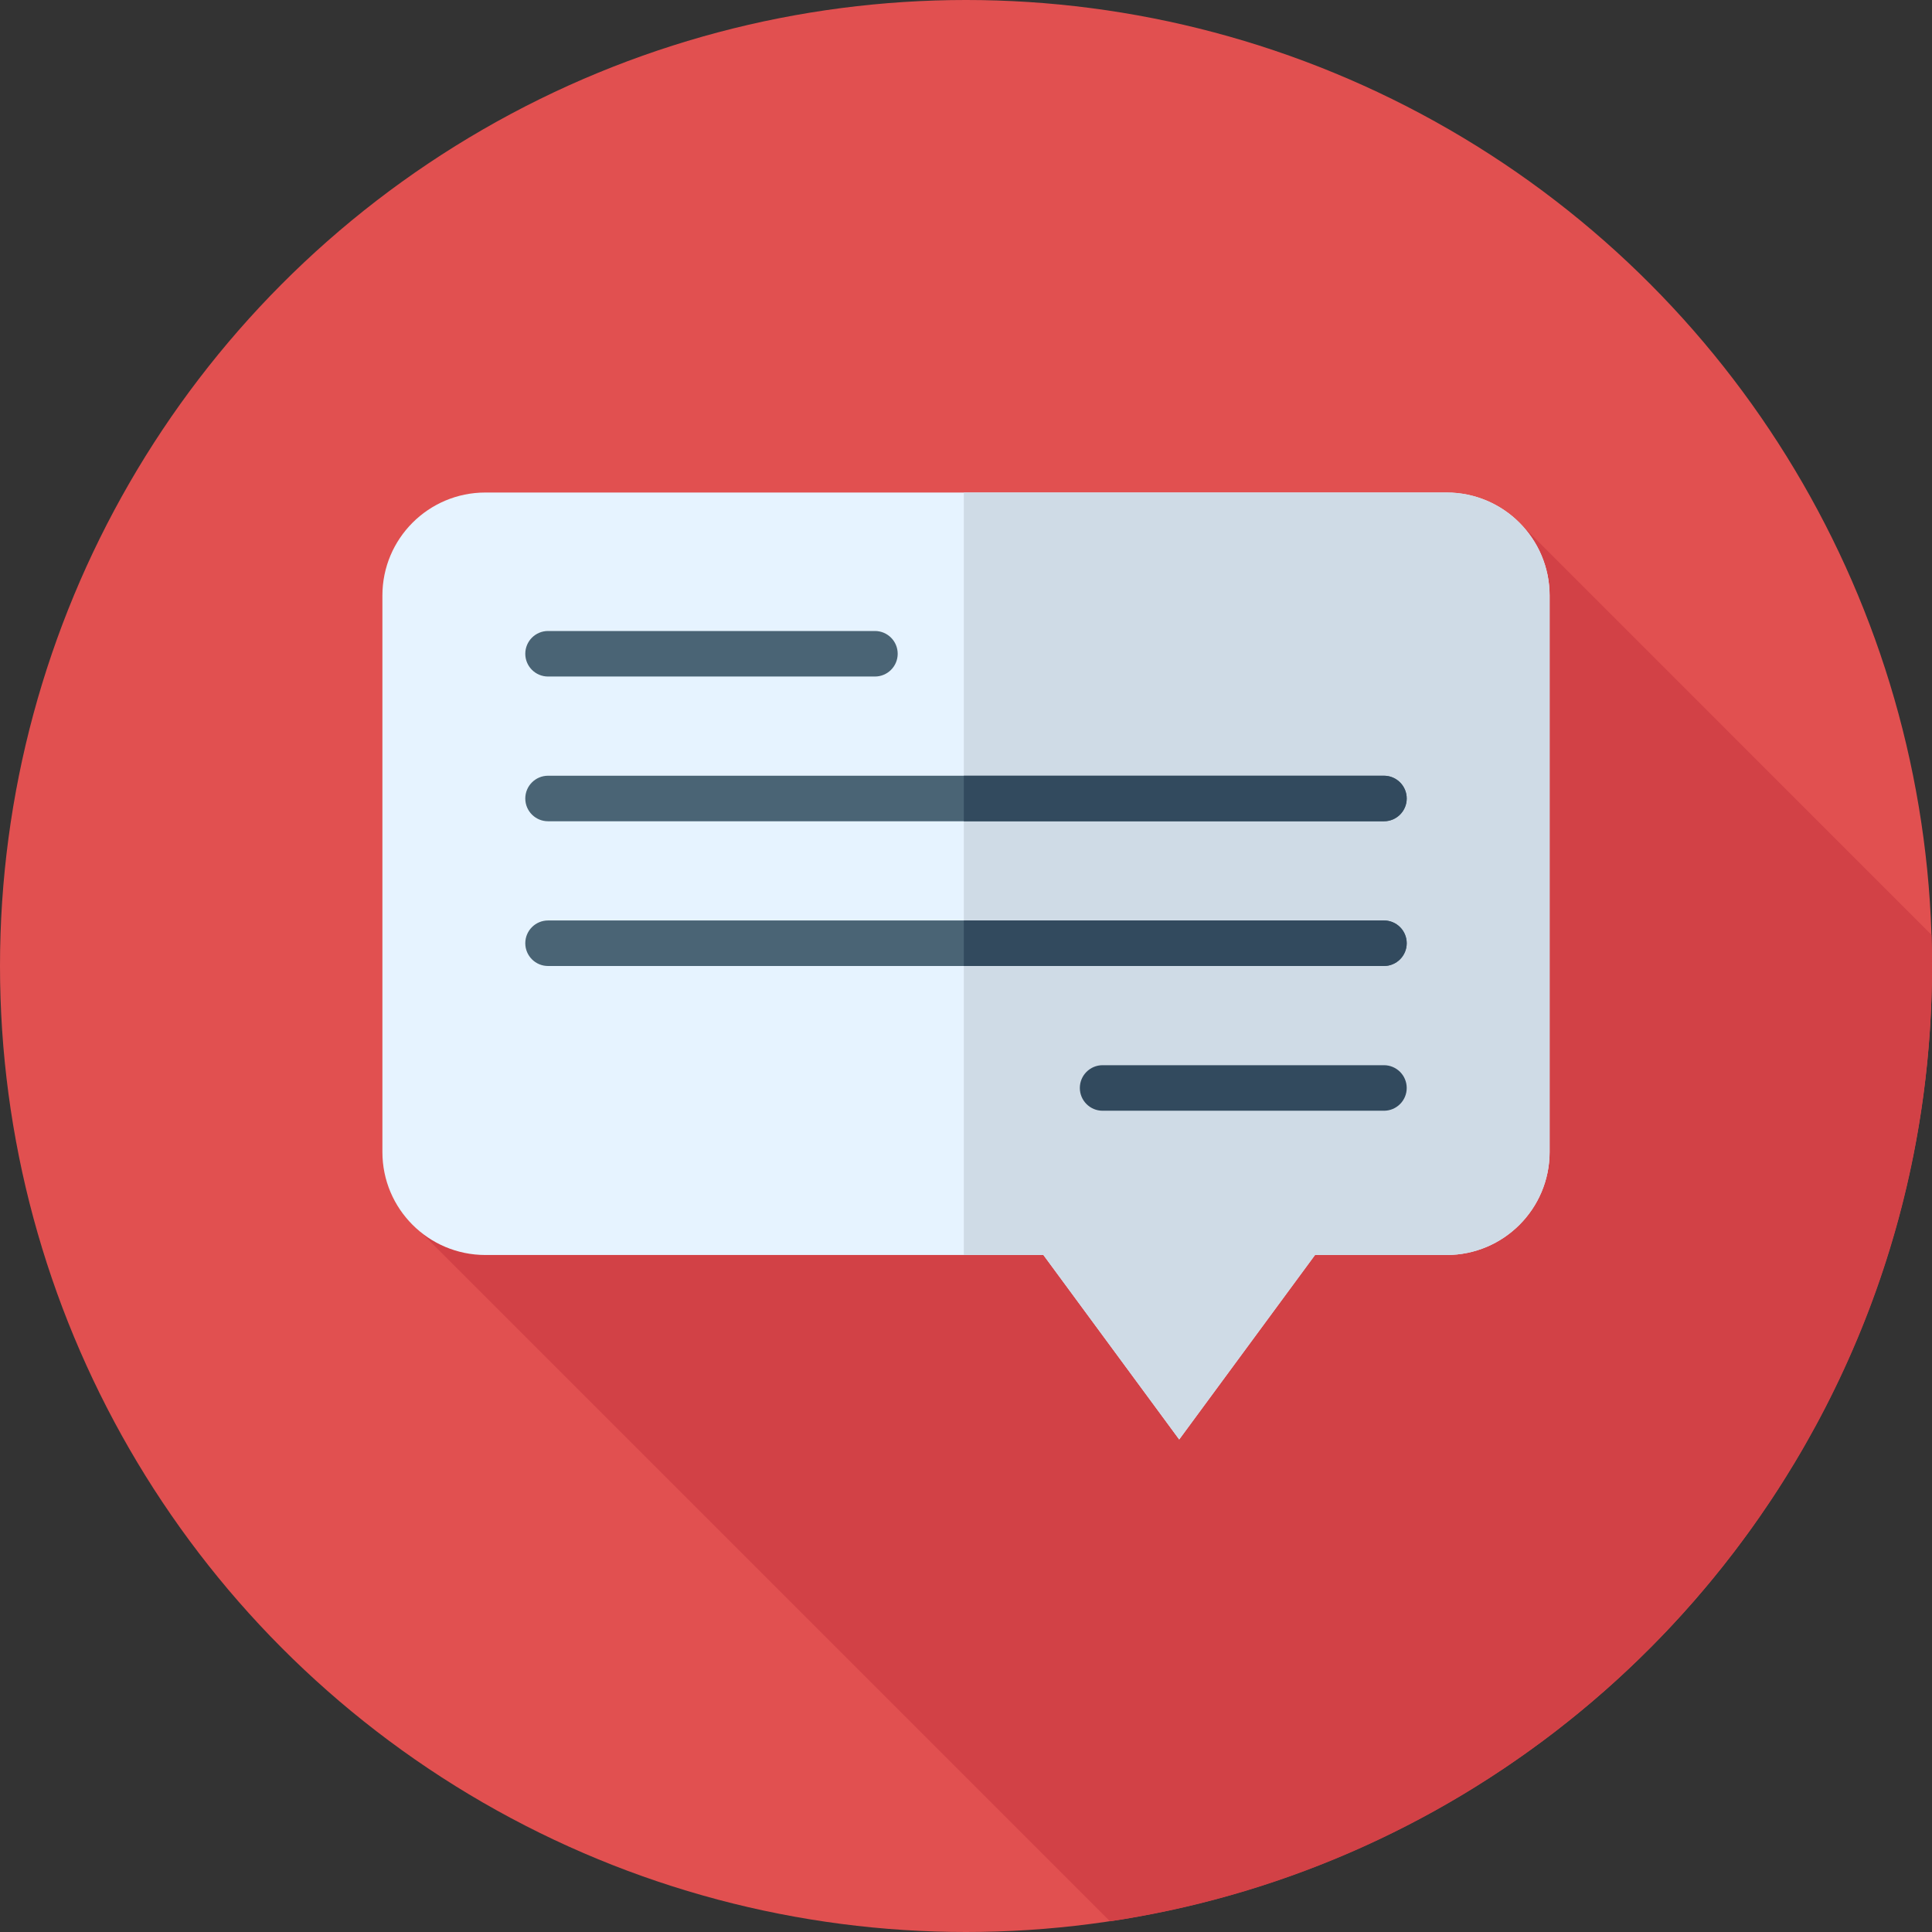
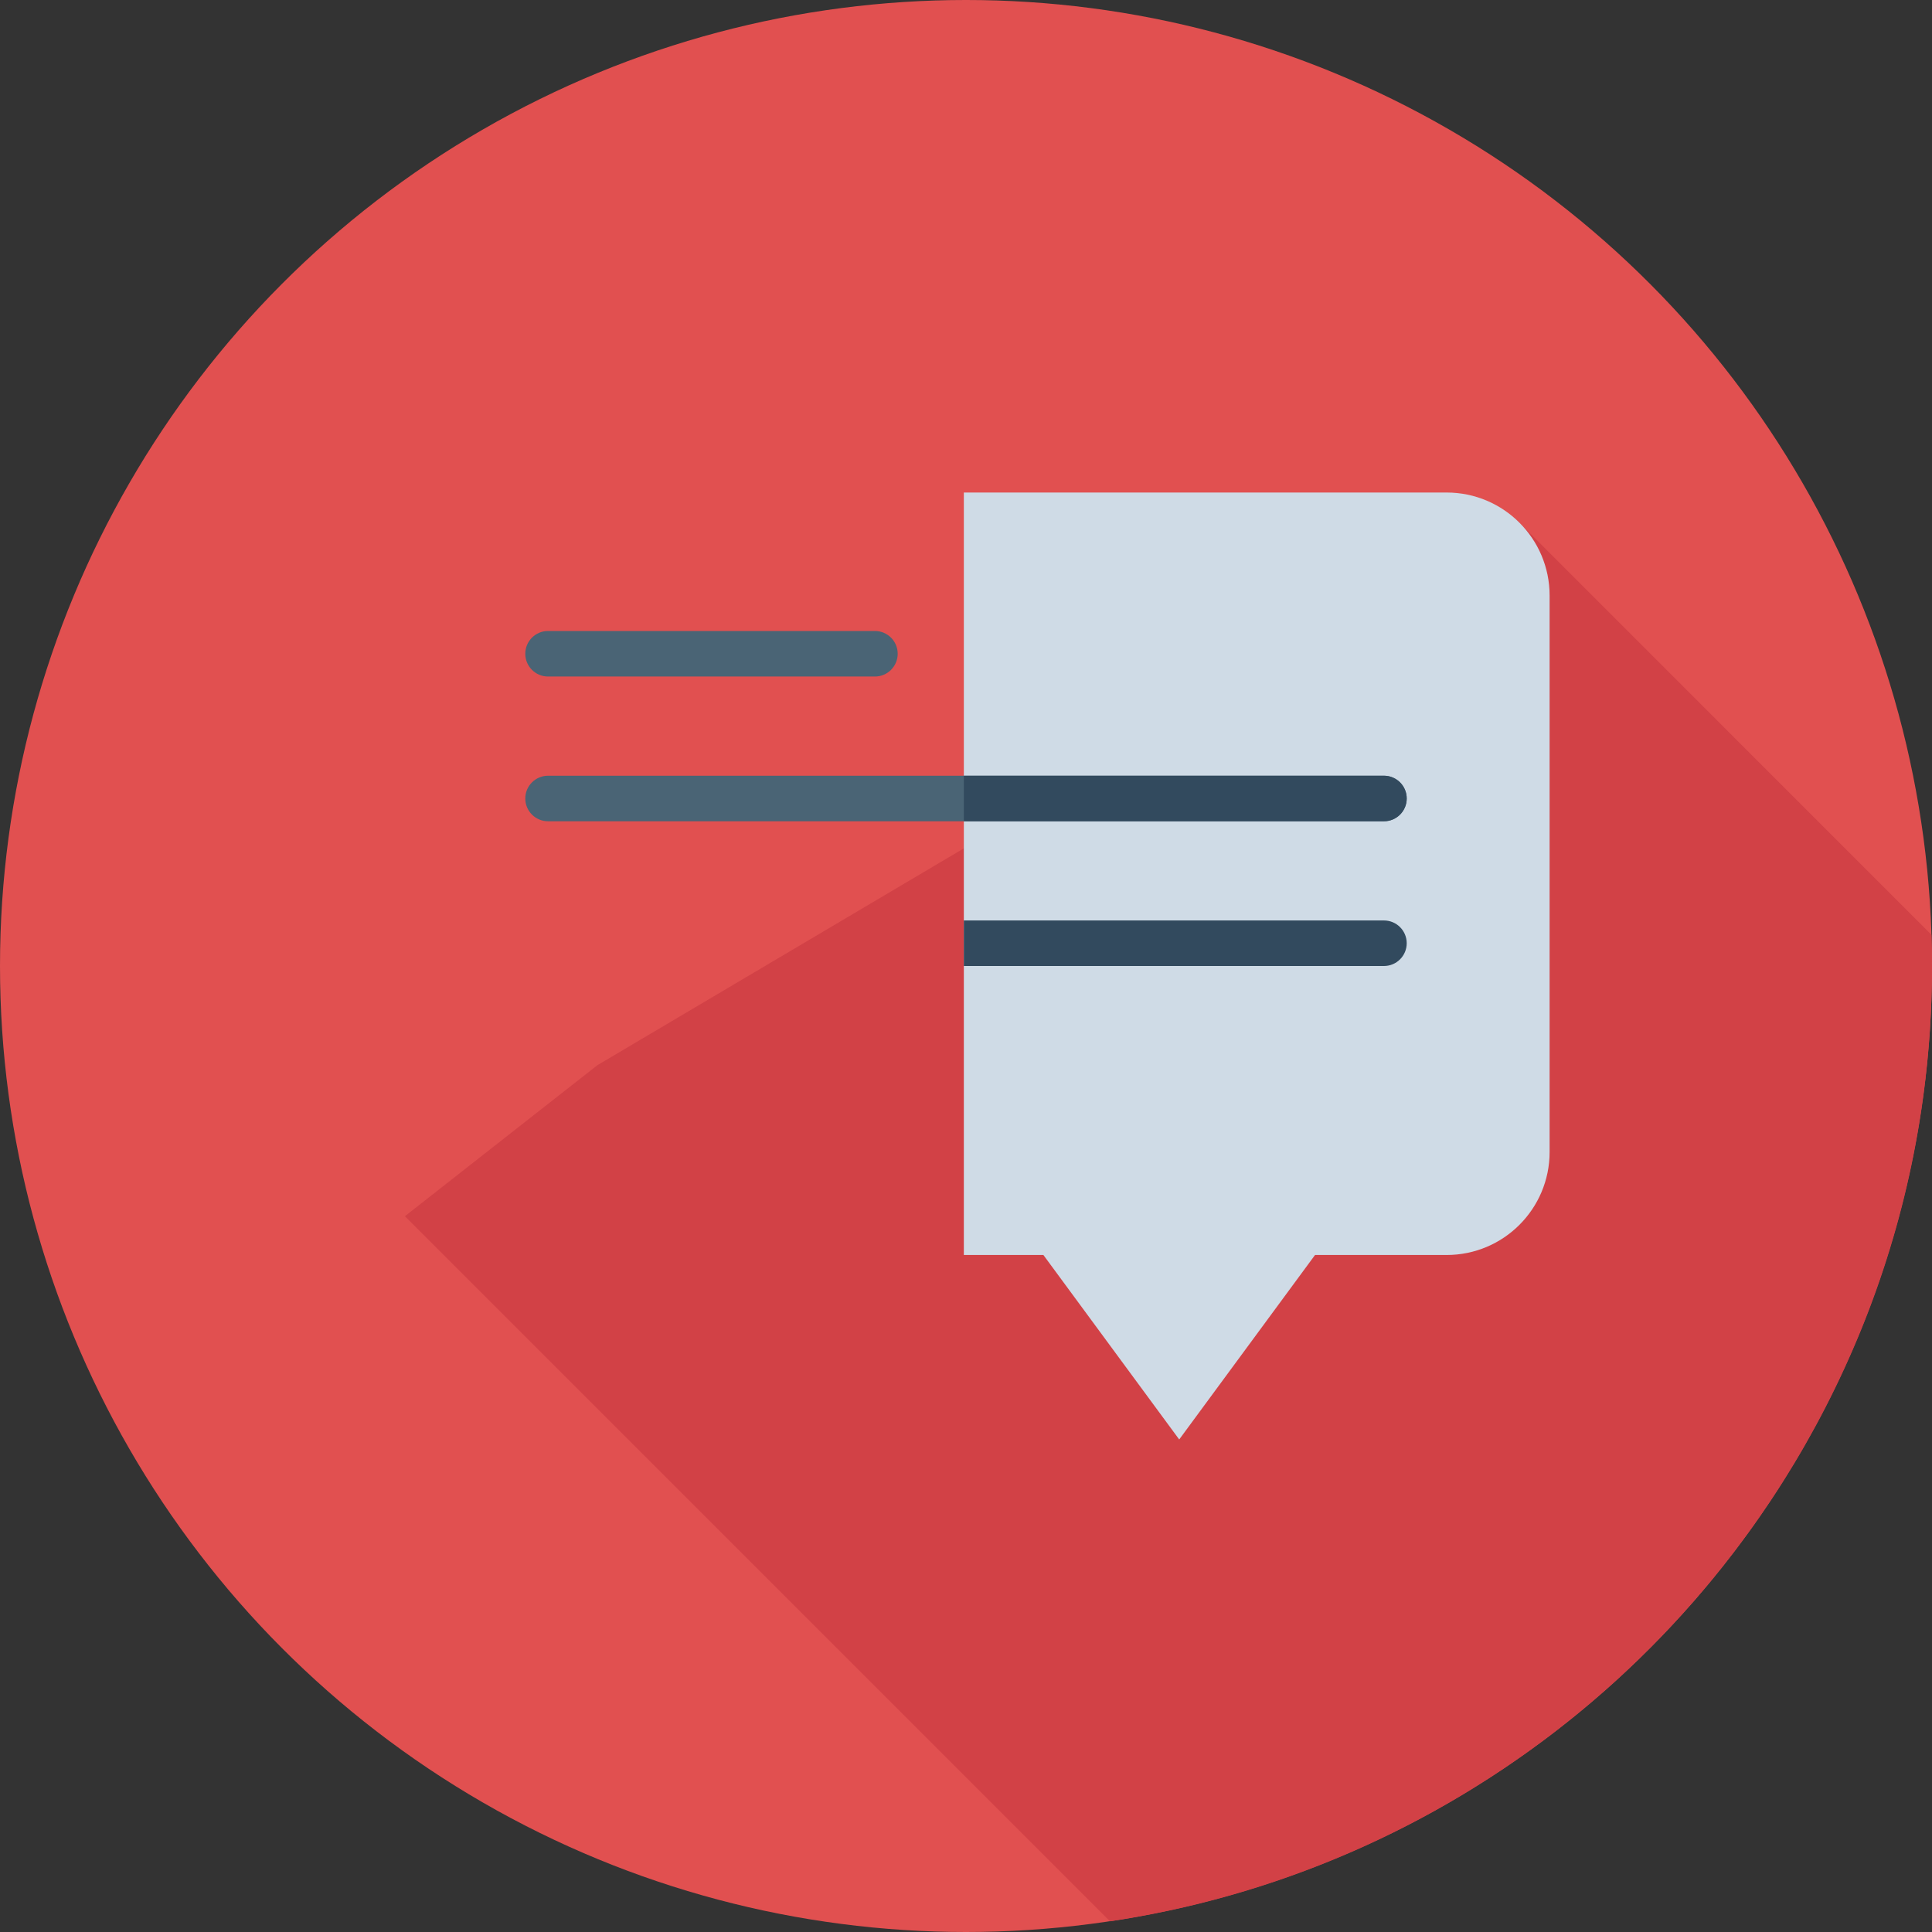
<svg xmlns="http://www.w3.org/2000/svg" height="800px" width="800px" version="1.1" id="Layer_1" viewBox="0 0 512 512" xml:space="preserve">
  <rect x="0" y="0" width="512" height="512" fill="#333333" stroke="none" />
  <circle style="fill:#E15050;" cx="256" cy="256" r="256" />
  <path style="fill:#D24146;" d="M512,256c0-2.769-0.06-5.523-0.147-8.271L402.137,138.012L158.313,282.29l-51.012,40.019  l186.858,186.858C417.444,490.741,512,384.417,512,256z" />
-   <path style="fill:#E6F3FF;" d="M383.367,130.524H128.634c-15.074,0-27.293,12.219-27.293,27.293v147.477  c0,15.074,12.219,27.293,27.293,27.293h147.877l35.992,48.89l35.992-48.89h34.875c15.074,0,27.293-12.219,27.293-27.293V157.817  C410.66,142.743,398.439,130.524,383.367,130.524z" />
  <path style="fill:#CFDBE6;" d="M383.367,130.524h-127.94v202.062h21.083l35.992,48.89l35.992-48.89h34.875  c15.074,0,27.293-12.219,27.293-27.293V157.817C410.66,142.743,398.439,130.524,383.367,130.524z" />
  <g>
    <path style="fill:#4A6475;" d="M231.865,179.286h-86.626c-3.332,0-6.034-2.701-6.034-6.034s2.701-6.034,6.034-6.034h86.626   c3.332,0,6.034,2.701,6.034,6.034S235.198,179.286,231.865,179.286z" />
    <path style="fill:#4A6475;" d="M366.761,217.643H145.239c-3.332,0-6.034-2.701-6.034-6.034s2.701-6.034,6.034-6.034h221.522   c3.332,0,6.034,2.701,6.034,6.034S370.093,217.643,366.761,217.643z" />
-     <path style="fill:#4A6475;" d="M366.761,256H145.239c-3.332,0-6.034-2.701-6.034-6.034s2.701-6.034,6.034-6.034h221.522   c3.332,0,6.034,2.701,6.034,6.034S370.093,256,366.761,256z" />
  </g>
  <g>
    <path style="fill:#324A5E;" d="M366.761,205.576H255.426v12.067h111.335c3.332,0,6.034-2.701,6.034-6.034   S370.093,205.576,366.761,205.576z" />
    <path style="fill:#324A5E;" d="M366.761,243.933H255.426V256h111.335c3.332,0,6.034-2.701,6.034-6.034   S370.093,243.933,366.761,243.933z" />
-     <path style="fill:#324A5E;" d="M366.761,294.357h-74.559c-3.332,0-6.034-2.701-6.034-6.034s2.701-6.034,6.034-6.034h74.559   c3.332,0,6.034,2.701,6.034,6.034S370.093,294.357,366.761,294.357z" />
  </g>
</svg>